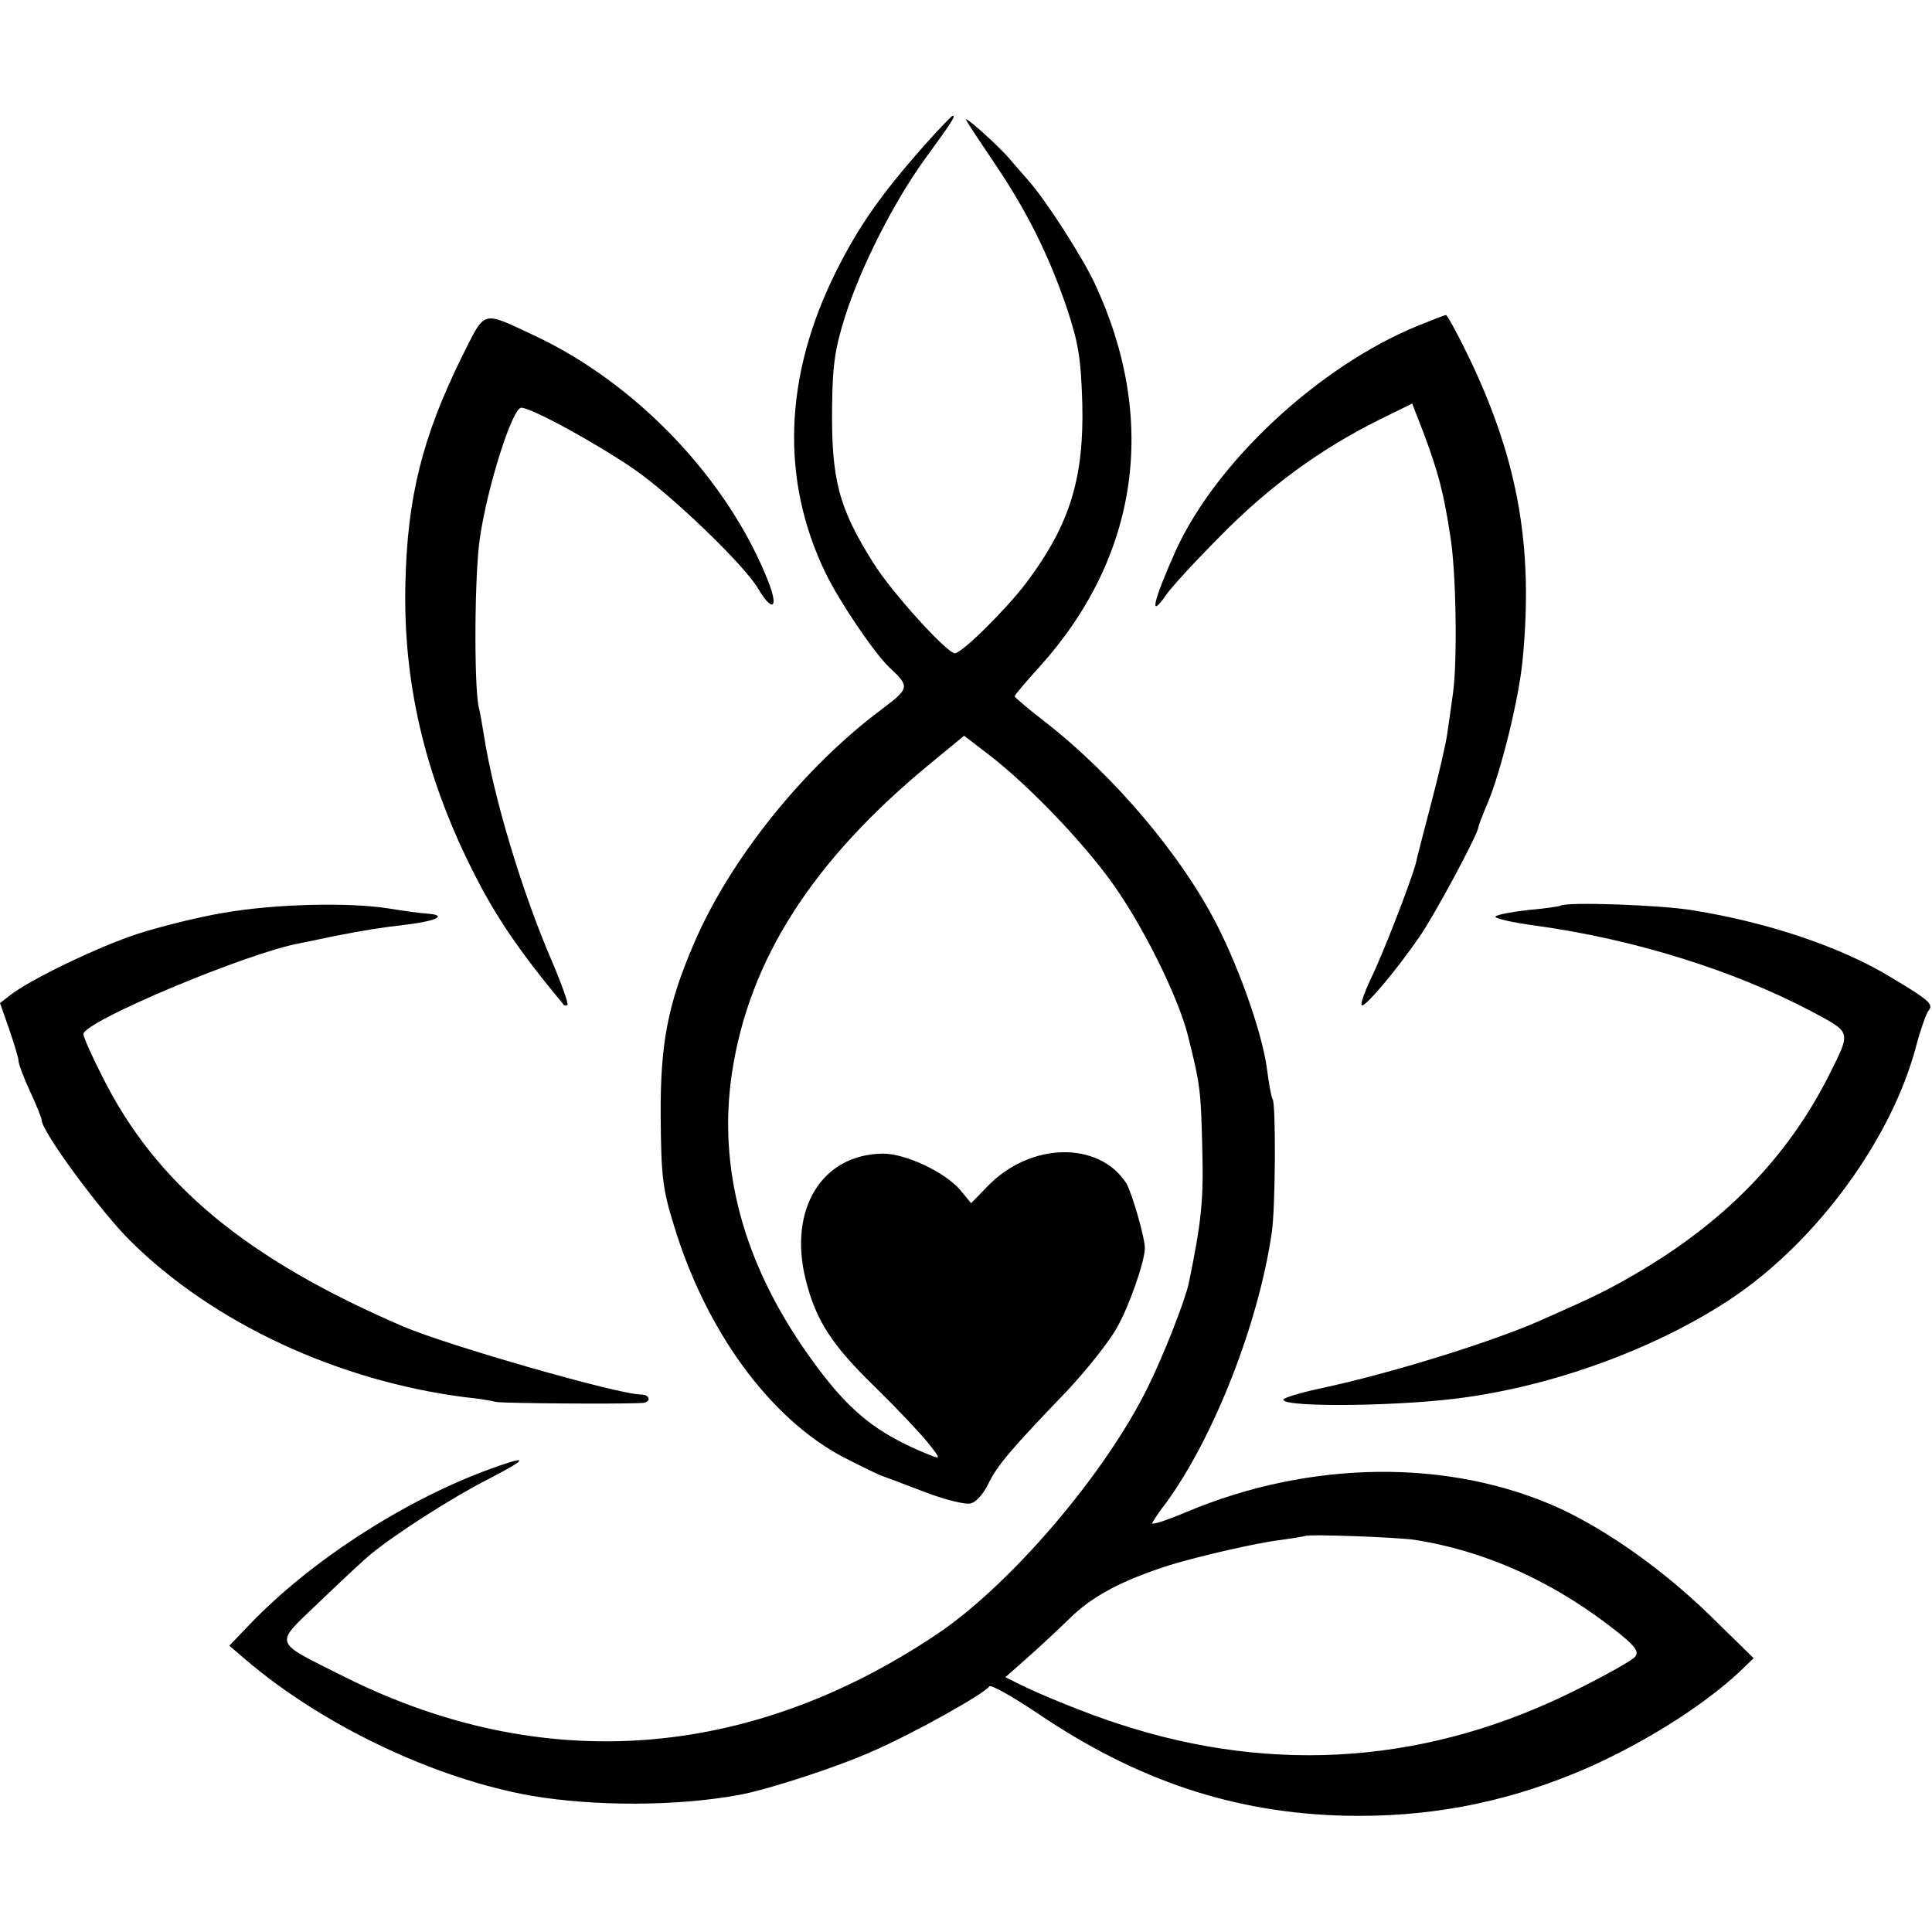
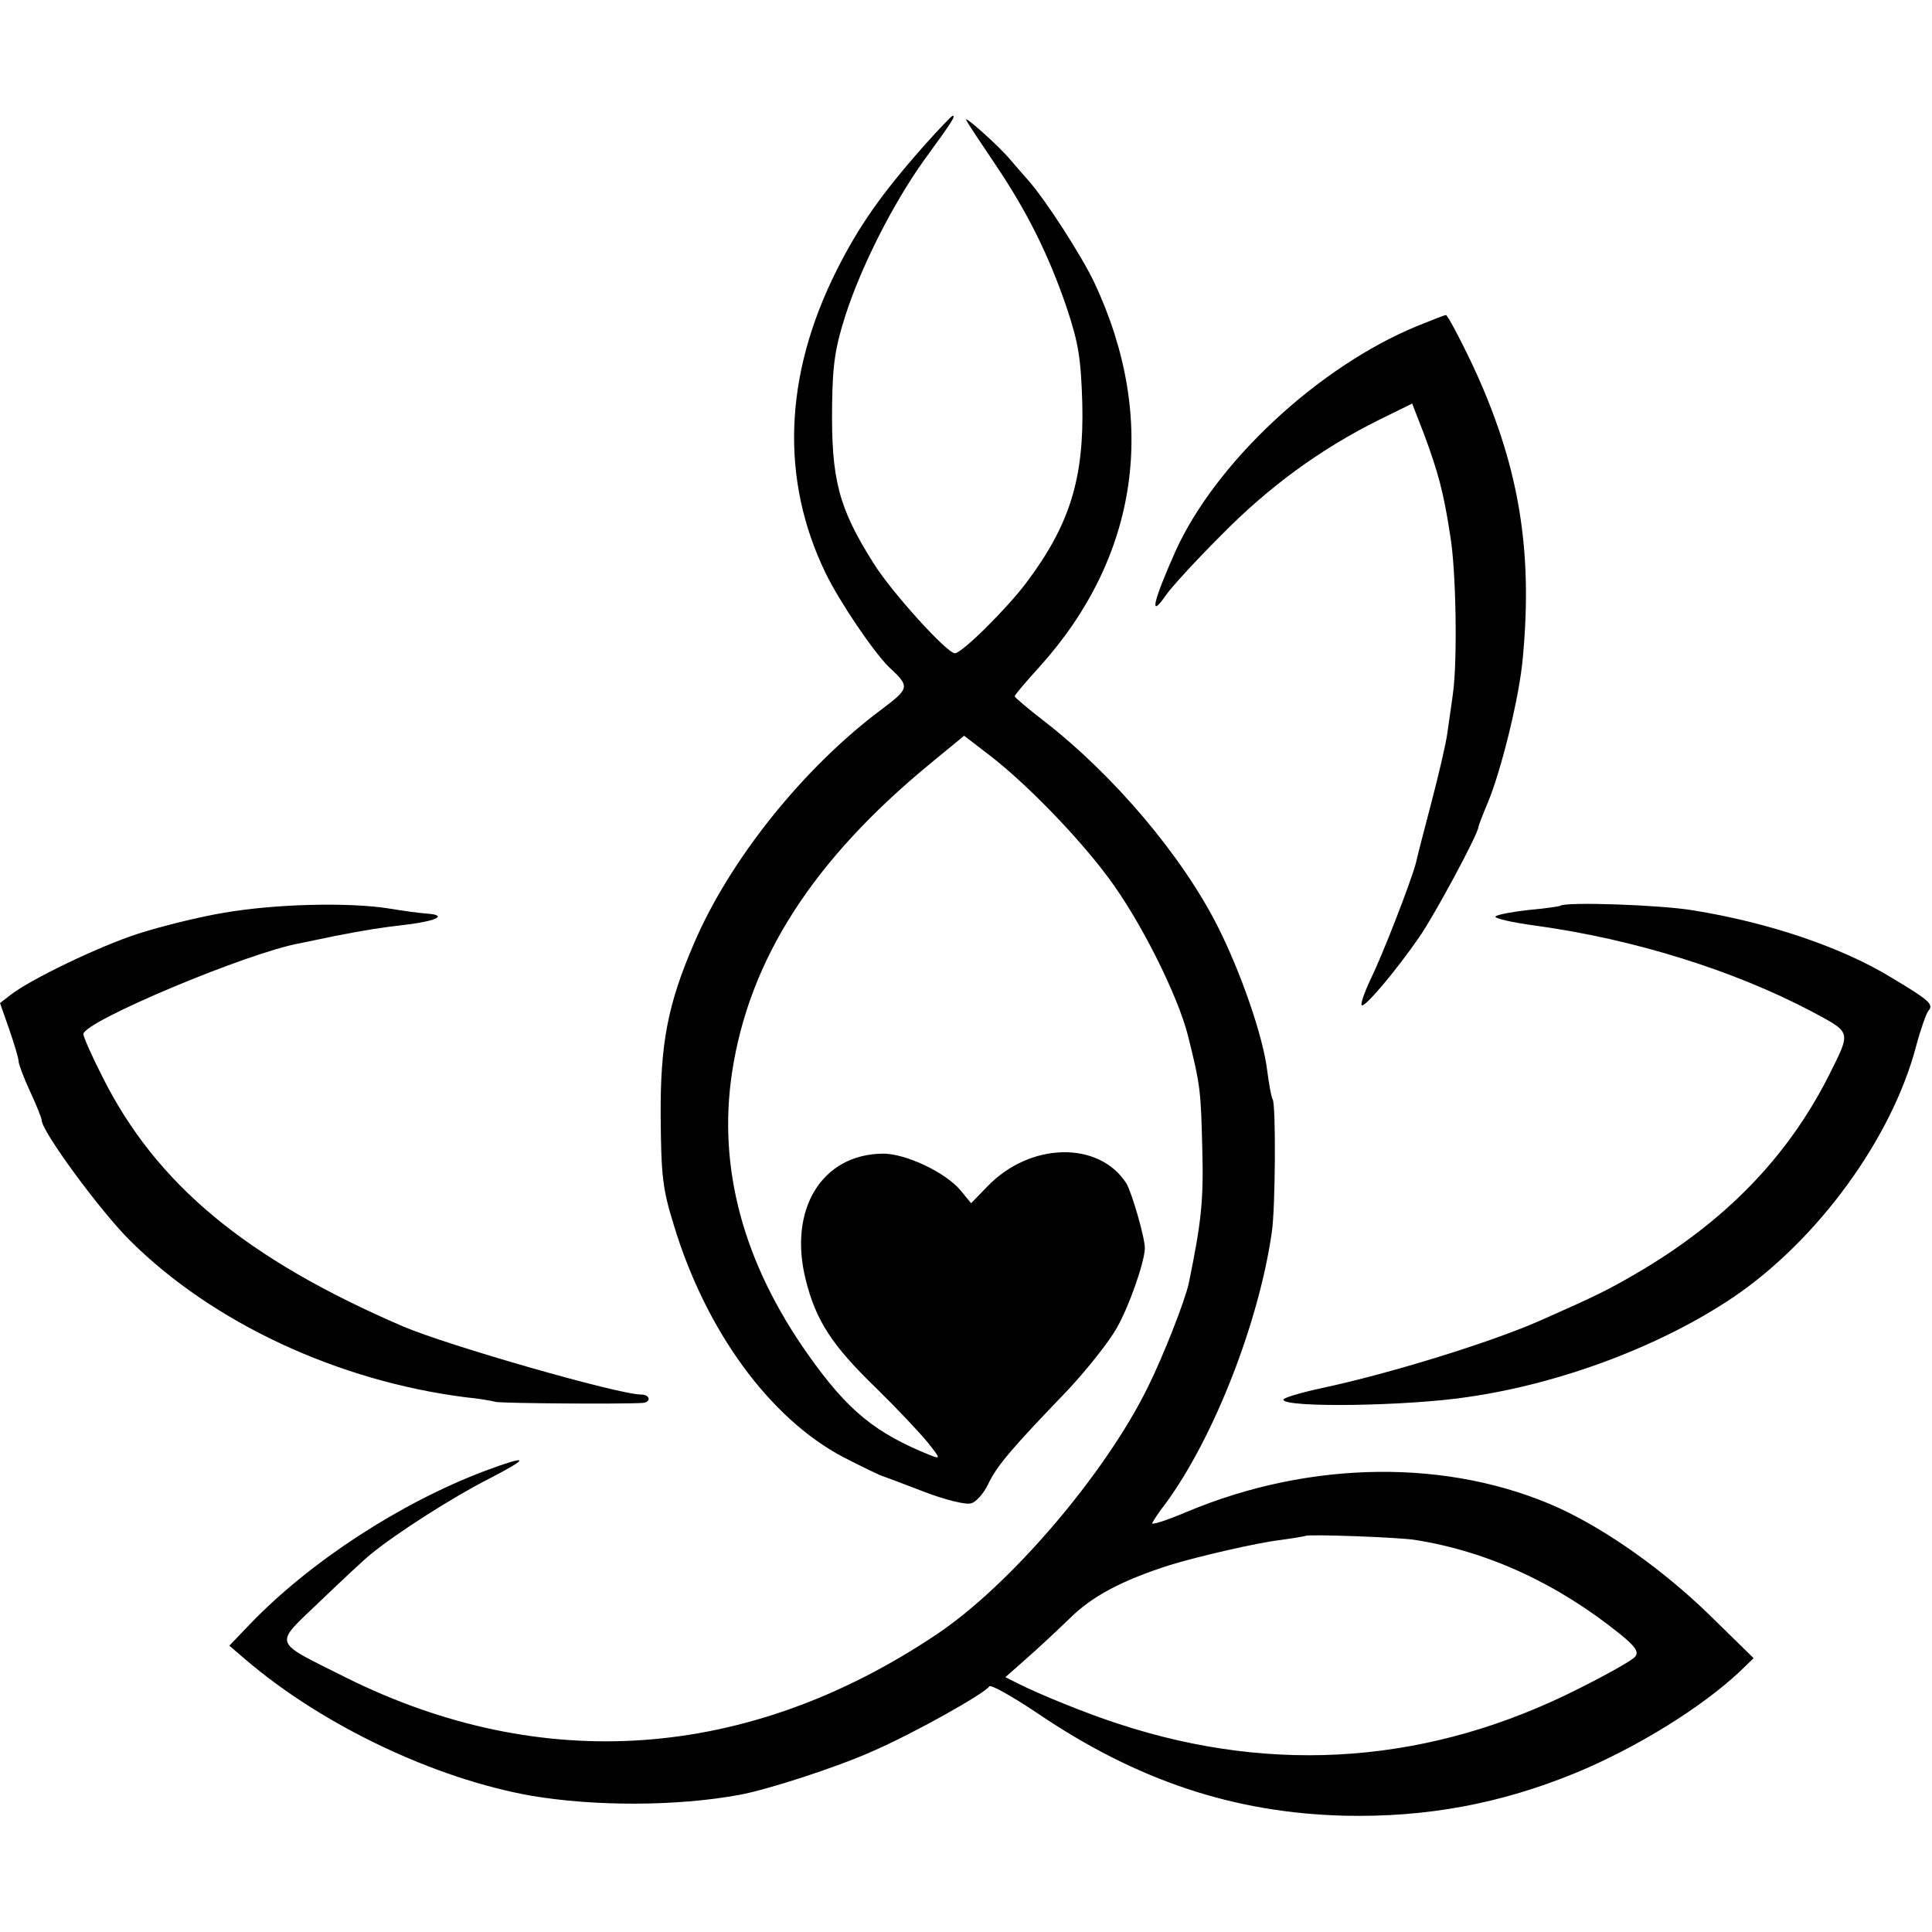
<svg xmlns="http://www.w3.org/2000/svg" version="1.0" width="417pt" height="417pt" viewBox="0 0 417 417" preserveAspectRatio="xMidYMid meet">
  <g transform="translate(0,417) scale(0.1,-0.1)" fill="#000000" stroke="none">
    <path d="M1994 3855 c-92 -104 -141 -174 -189 -270 -113 -226 -121 -450 -23 -652 30 -62 104 -171 137 -203 45 -42 45 -45 -16 -91 -169 -126 -328 -325 -405 -505 -57 -132 -73 -217 -72 -374 1 -127 4 -156 28 -233 69 -229 207 -418 366 -502 41 -21 80 -40 85 -41 6 -2 46 -17 90 -34 44 -17 89 -28 100 -25 11 2 28 21 38 42 19 40 50 76 173 204 40 43 87 102 104 132 27 47 60 142 61 172 1 21 -28 121 -40 141 -59 92 -208 89 -300 -7 l-35 -36 -23 28 c-33 39 -118 79 -167 79 -132 -1 -205 -120 -167 -272 22 -88 56 -141 151 -233 45 -44 95 -97 112 -118 28 -35 29 -37 6 -28 -119 48 -178 96 -263 216 -141 199 -196 404 -165 610 37 244 174 458 428 667 l73 60 52 -40 c78 -59 193 -177 259 -266 69 -92 150 -254 172 -341 27 -108 28 -119 31 -245 3 -112 -2 -157 -29 -289 -8 -38 -56 -160 -89 -226 -92 -187 -297 -427 -456 -533 -406 -272 -851 -304 -1276 -92 -159 80 -155 67 -55 163 47 45 97 92 111 103 55 45 177 123 254 162 91 47 88 53 -9 17 -182 -69 -376 -195 -506 -330 l-45 -47 35 -30 c166 -142 408 -257 617 -294 137 -23 313 -23 449 2 60 11 209 59 287 94 88 38 243 125 252 140 3 5 49 -21 103 -57 215 -146 425 -216 664 -222 177 -4 337 26 498 92 131 54 272 141 355 219 l30 29 -96 94 c-100 97 -220 182 -324 230 -236 107 -536 104 -803 -8 -45 -19 -79 -30 -75 -24 4 7 16 26 29 42 104 142 201 390 229 585 8 52 9 275 2 287 -3 4 -8 33 -12 63 -9 74 -57 212 -107 311 -77 152 -224 326 -375 443 -35 27 -63 51 -63 53 0 3 24 31 53 63 215 238 258 534 119 830 -27 57 -104 177 -142 220 -12 14 -30 34 -39 45 -28 33 -105 101 -95 85 4 -8 32 -50 61 -93 69 -102 116 -196 155 -310 26 -78 31 -110 34 -207 4 -163 -27 -263 -121 -388 -43 -57 -139 -152 -154 -152 -17 0 -137 132 -176 195 -75 119 -91 180 -89 340 1 90 7 126 29 195 34 105 102 240 170 335 62 85 68 95 61 95 -2 0 -30 -29 -62 -65z m1062 -3009 c156 -25 306 -94 442 -204 32 -26 40 -38 31 -48 -5 -7 -60 -38 -120 -68 -319 -162 -656 -188 -994 -77 -66 21 -174 65 -217 87 l-28 14 43 38 c23 20 66 60 95 88 49 49 114 83 217 116 62 19 188 48 238 54 29 4 53 8 55 9 5 4 204 -3 238 -9z" />
-     <path d="M996 3398 c-84 -171 -117 -301 -121 -488 -5 -211 41 -410 142 -613 51 -103 102 -178 200 -296 1 -2 5 -2 8 0 2 3 -13 46 -34 95 -64 148 -125 351 -146 484 -4 25 -9 54 -12 65 -10 49 -9 288 3 365 16 110 70 280 89 280 22 0 161 -76 244 -133 80 -55 238 -207 267 -257 31 -52 45 -44 23 13 -86 220 -283 428 -504 532 -118 55 -106 58 -159 -47z" />
    <path d="M3058 3466 c-213 -88 -434 -294 -521 -486 -48 -108 -58 -149 -20 -94 10 15 63 73 118 128 103 105 215 187 342 250 l71 35 26 -67 c30 -81 42 -125 56 -217 13 -75 16 -272 6 -342 -3 -24 -9 -62 -12 -85 -3 -23 -19 -91 -35 -152 -16 -61 -31 -119 -33 -129 -11 -41 -71 -196 -97 -249 -15 -32 -24 -58 -19 -58 10 0 74 76 123 147 33 47 128 224 128 238 0 2 9 26 20 52 29 69 69 230 76 315 22 236 -10 419 -109 631 -28 59 -54 107 -57 107 -3 0 -31 -11 -63 -24z" />
    <path d="M484 2200 c-55 -9 -138 -30 -185 -45 -84 -27 -234 -99 -277 -133 l-22 -17 20 -57 c11 -32 20 -62 20 -68 0 -6 11 -36 25 -66 14 -30 25 -58 25 -62 0 -24 128 -198 191 -260 178 -177 448 -303 725 -338 23 -2 53 -7 65 -10 20 -3 272 -5 317 -2 18 2 15 18 -4 18 -49 0 -418 106 -514 147 -339 146 -533 307 -649 539 -23 45 -41 86 -41 92 0 27 355 176 467 196 14 3 49 10 77 16 68 13 91 17 159 25 62 8 82 20 39 23 -15 1 -52 6 -82 11 -87 14 -246 10 -356 -9z" />
    <path d="M3368 2215 c-1 -1 -32 -6 -68 -9 -36 -4 -68 -10 -72 -14 -4 -4 35 -13 87 -20 211 -29 426 -96 595 -185 87 -47 86 -41 37 -139 -89 -176 -225 -316 -416 -427 -60 -35 -86 -48 -206 -101 -106 -47 -326 -115 -472 -146 -46 -10 -83 -21 -83 -25 0 -18 271 -14 400 6 200 29 415 110 571 215 183 124 343 344 395 543 9 34 21 68 26 75 12 14 4 22 -78 71 -107 66 -267 120 -429 146 -70 12 -277 19 -287 10z" />
  </g>
</svg>